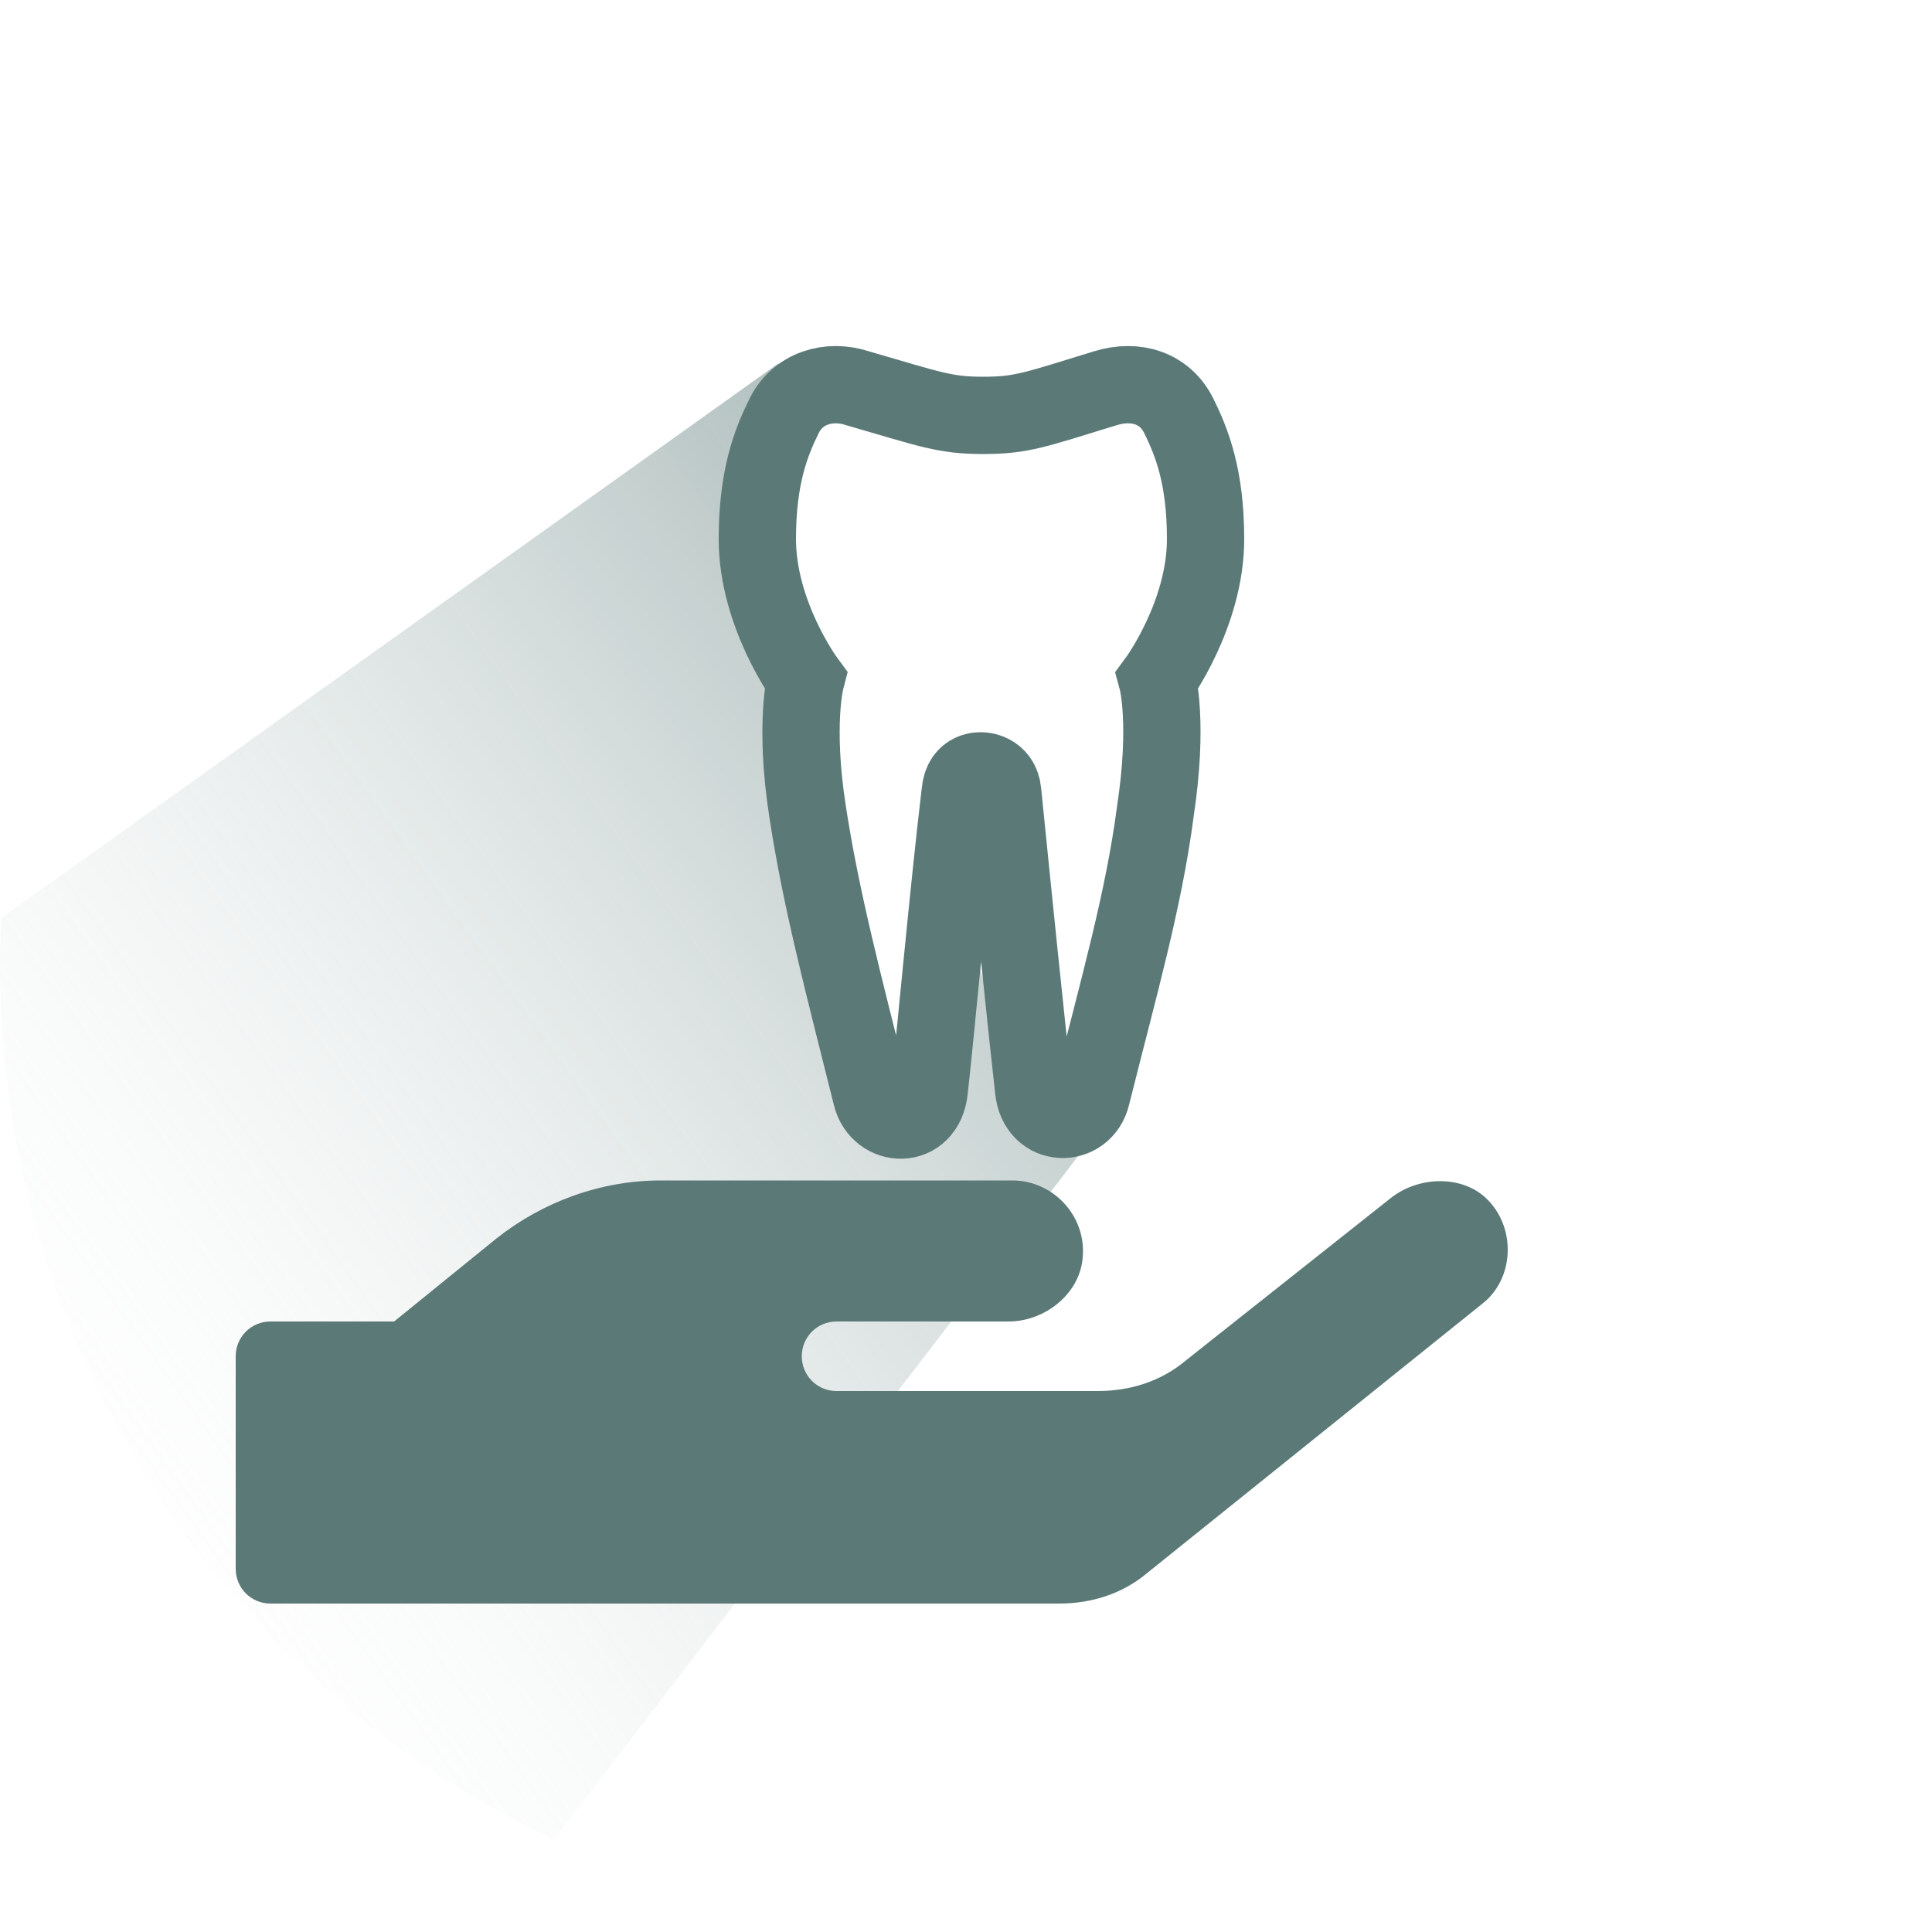
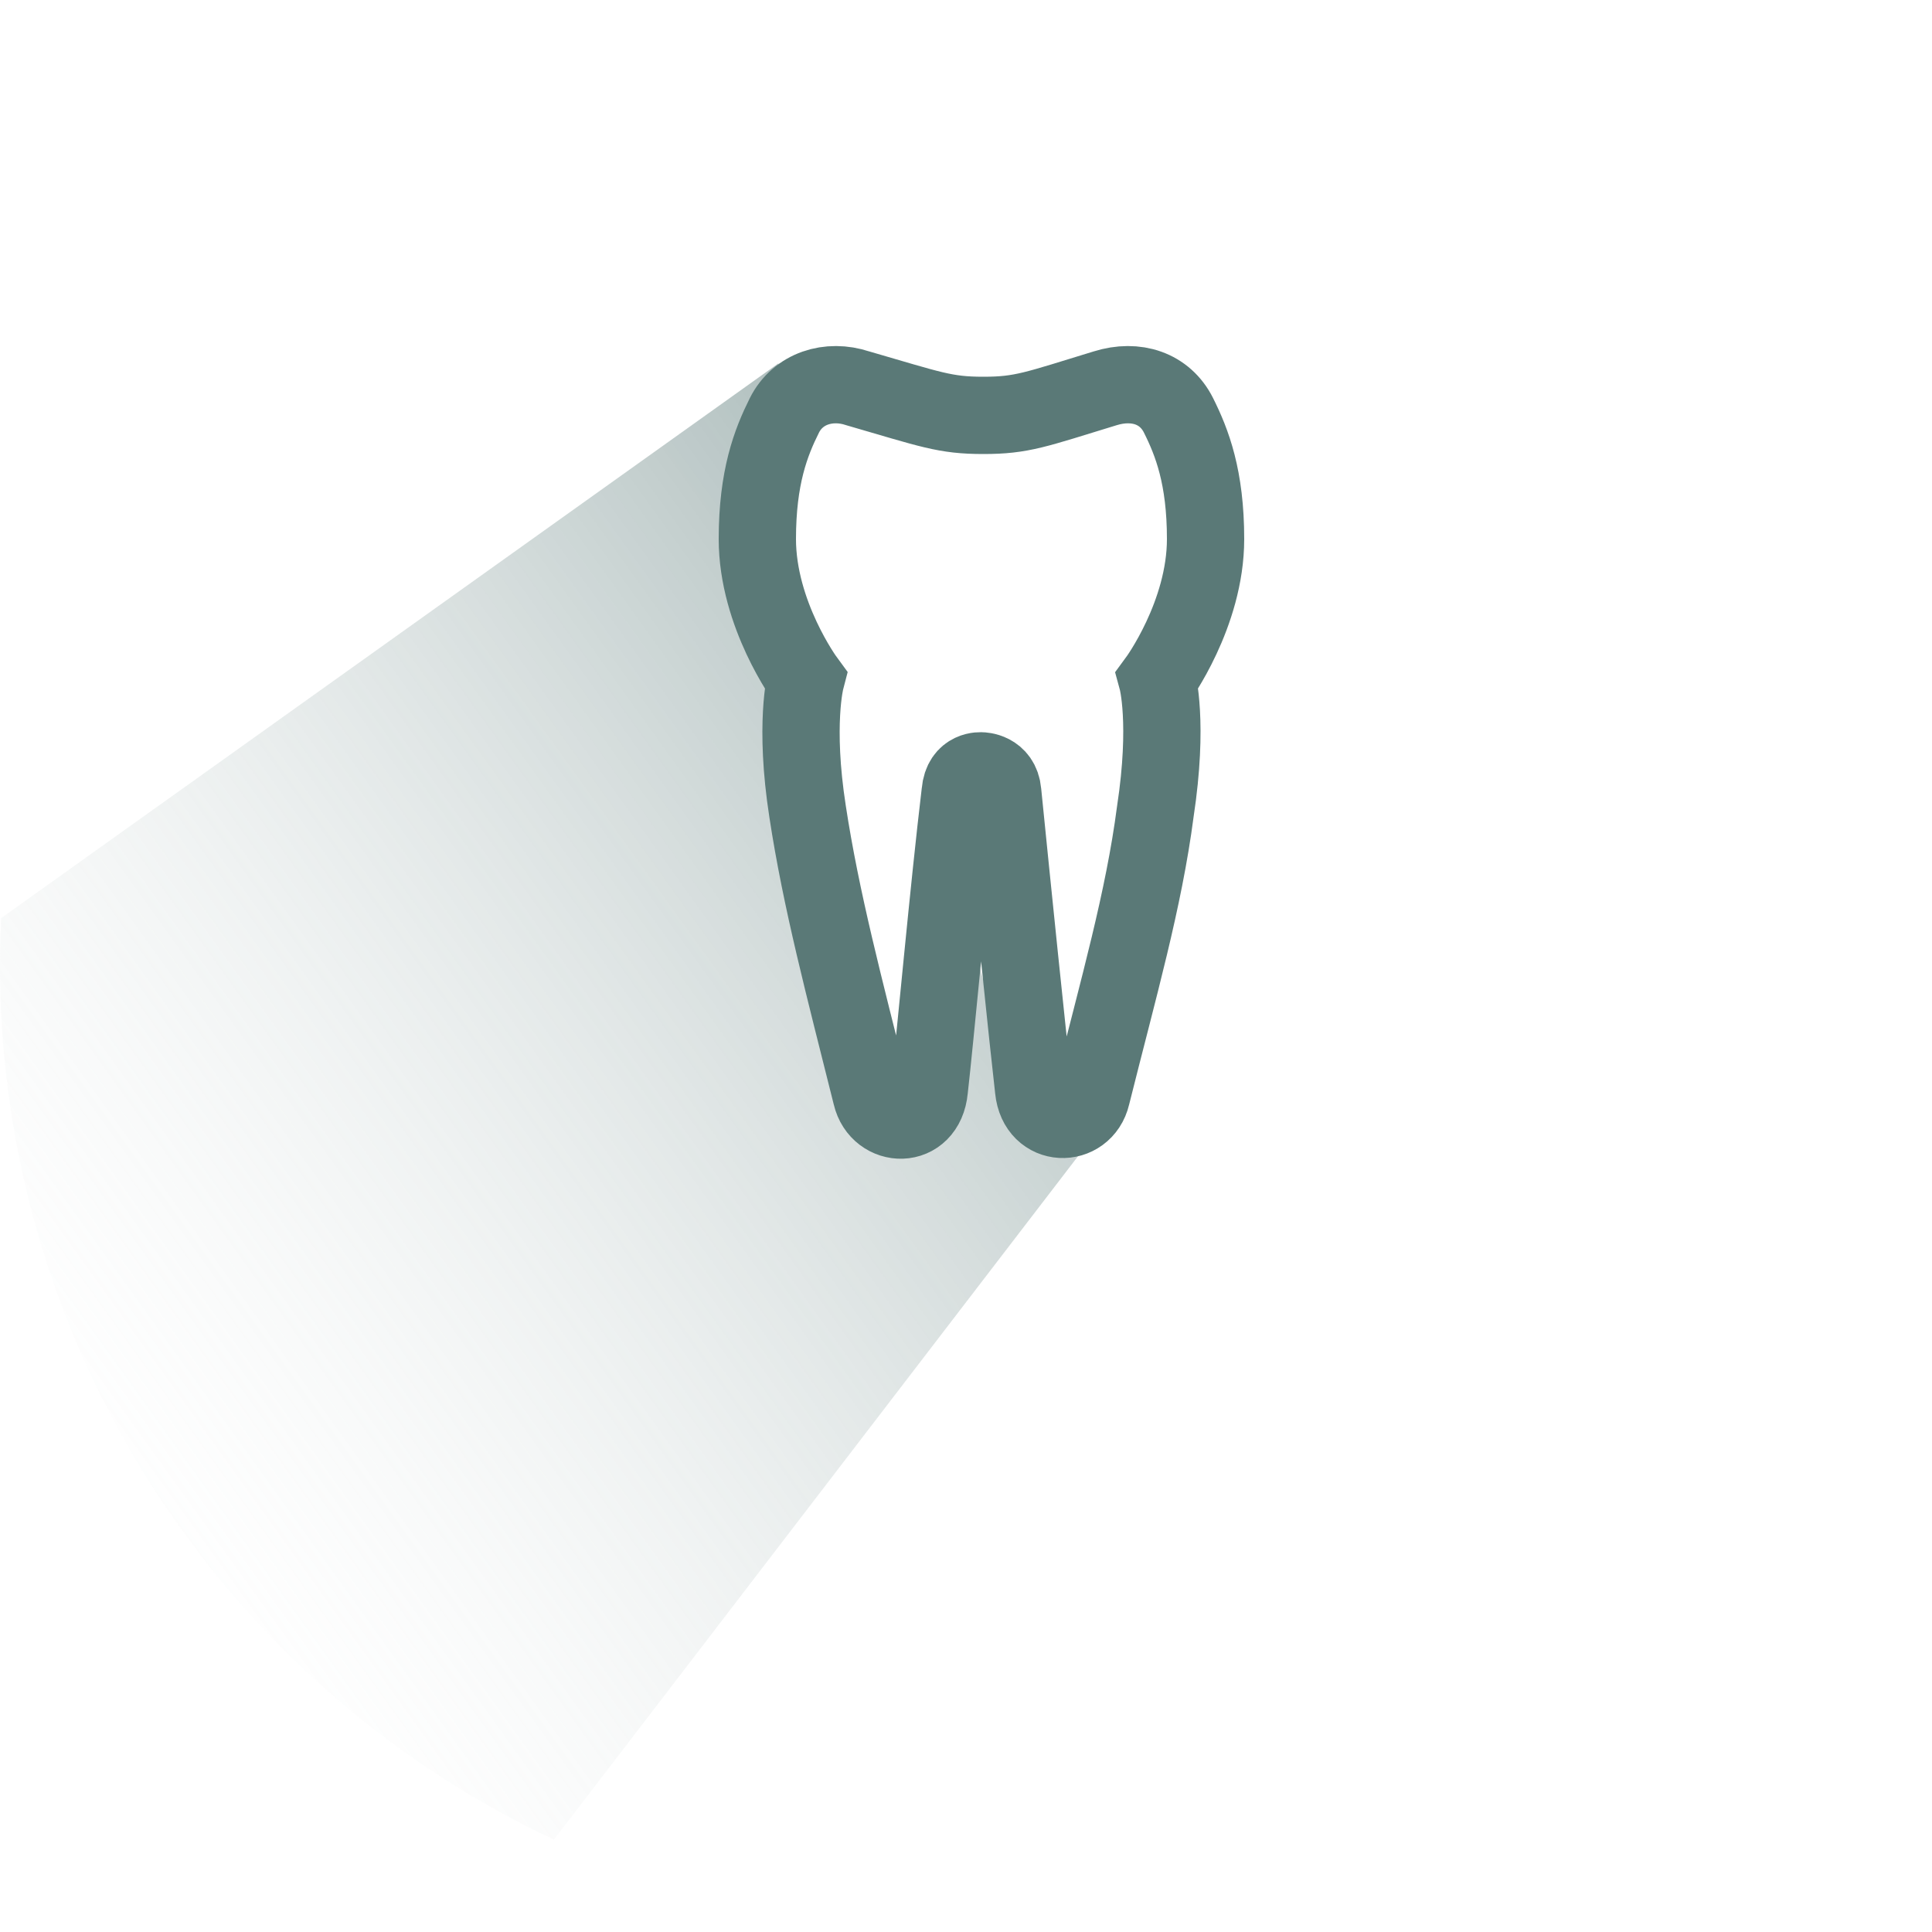
<svg xmlns="http://www.w3.org/2000/svg" xmlns:xlink="http://www.w3.org/1999/xlink" version="1.1" x="0px" y="0px" viewBox="0 0 100 100" style="enable-background:new 0 0 100 100;" xml:space="preserve">
  <style type="text/css">
	.st0{display:none;}
	.st1{display:inline;}
	
		.st2{opacity:0.5;clip-path:url(#SVGID_00000108302190661509339060000000533139145316533434_);fill:url(#SVGID_00000069371598558600935050000017899310620932907654_);enable-background:new    ;}
	
		.st3{clip-path:url(#SVGID_00000173870773108308916670000006484904486370176924_);fill:none;stroke:#5A7977;stroke-width:4;stroke-miterlimit:10;}
	.st4{display:inline;fill:#FFFFFF;stroke:#5A7977;stroke-width:2;stroke-linejoin:round;stroke-miterlimit:10;}
	
		.st5{opacity:0.5;clip-path:url(#SVGID_00000006676400885736129600000002027144401511092144_);fill:url(#SVGID_00000118381432847753424490000013637921207673143976_);enable-background:new    ;}
	.st6{clip-path:url(#SVGID_00000006676400885736129600000002027144401511092144_);}
	.st7{fill:#5A7977;}
	
		.st8{clip-path:url(#SVGID_00000006676400885736129600000002027144401511092144_);fill:none;stroke:#5A7977;stroke-width:4;stroke-miterlimit:10;}
	
		.st9{opacity:0.5;clip-path:url(#SVGID_00000183946321294139416480000006019211352124903575_);fill:url(#SVGID_00000136381509765667753220000003697201296214099103_);enable-background:new    ;}
	
		.st10{clip-path:url(#SVGID_00000183946321294139416480000006019211352124903575_);fill:none;stroke:#5A7977;stroke-width:4;stroke-miterlimit:10;}
	.st11{display:inline;fill:#5A7977;}
	
		.st12{display:inline;opacity:0.5;fill:url(#SVGID_00000043457273509682743550000012012133544467674278_);enable-background:new    ;}
	.st13{display:inline;fill:none;}
	.st14{display:inline;fill:none;stroke:#5A7977;stroke-width:4;stroke-miterlimit:10;}
	
		.st15{opacity:0.5;clip-path:url(#SVGID_00000146494836770209545770000001797019891490433163_);fill:url(#SVGID_00000114054632130629442040000001104676257306719155_);enable-background:new    ;}
	
		.st16{opacity:0.5;clip-path:url(#SVGID_00000004521071943718258530000001975243875681307560_);fill:url(#SVGID_00000109008815309663248860000010164515103534042273_);enable-background:new    ;}
	.st17{fill:none;stroke:#5A7977;stroke-width:4;stroke-miterlimit:10;}
	
		.st18{opacity:0.5;clip-path:url(#SVGID_00000178168404937184467040000014873868986832541335_);fill:url(#SVGID_00000111183660851226977810000007328055037676364942_);enable-background:new    ;}
	
		.st19{clip-path:url(#SVGID_00000076595908293941697810000006416891868400359868_);fill:none;stroke:#5A7977;stroke-width:4;stroke-miterlimit:10;}
	.st20{fill:none;stroke:#5A7977;stroke-width:2;stroke-linejoin:round;stroke-miterlimit:10;}
	
		.st21{opacity:0.5;clip-path:url(#SVGID_00000099645353175052168350000013382163581460638336_);fill:url(#SVGID_00000042727849076883742830000017537986813570949274_);enable-background:new    ;}
	
		.st22{clip-path:url(#SVGID_00000093154422823319555300000012576457474868666810_);fill:none;stroke:#5A7977;stroke-width:4;stroke-miterlimit:10;}
	.st23{clip-path:url(#SVGID_00000127751099664478484710000002650550298227205537_);fill:#5A7977;}
</style>
  <g id="huki_x5F_icon_x5F_vorsorge" class="st0">
    <g id="huki_x5F_icon_x5F_endo_00000177450323617925831040000001485449094185269948_" class="st1">
      <g>
        <g>
          <defs>
            <circle id="SVGID_1_" cx="50" cy="50" r="50" />
          </defs>
          <clipPath id="SVGID_00000026857761843198577140000001014618982191156649_">
            <use xlink:href="#SVGID_1_" style="overflow:visible;" />
          </clipPath>
          <linearGradient id="SVGID_00000038415279551006124540000005240671252178282372_" gradientUnits="userSpaceOnUse" x1="0.149" y1="-681.144" x2="58.477" y2="-639.184" gradientTransform="matrix(1 0 0 -1 0 -591.275)">
            <stop offset="2.044898e-03" style="stop-color:#FFFFFF;stop-opacity:0" />
            <stop offset="1" style="stop-color:#5A7977" />
          </linearGradient>
          <polygon style="opacity:0.5;clip-path:url(#SVGID_00000026857761843198577140000001014618982191156649_);fill:url(#SVGID_00000038415279551006124540000005240671252178282372_);enable-background:new    ;" points="      34.9,18.8 32.5,25.8 33,33 35.8,47.6 42,79 45,81 49,55 51,53 58,83 24,119 -20.7,103 -16.7,55.7     " />
        </g>
        <g>
          <defs>
            <circle id="SVGID_00000121253832688356434740000018223291583440959929_" cx="50" cy="50" r="50" />
          </defs>
          <clipPath id="SVGID_00000139988641775264380510000014097442799380143014_">
            <use xlink:href="#SVGID_00000121253832688356434740000018223291583440959929_" style="overflow:visible;" />
          </clipPath>
          <path style="clip-path:url(#SVGID_00000139988641775264380510000014097442799380143014_);fill:none;stroke:#5A7977;stroke-width:4;stroke-miterlimit:10;" d="      M50.9,22.4c-3.2,0-4.3-0.5-10.4-2.3c-2.5-0.7-4.9,0-6,2.3s-2.3,5.2-2.3,10.3c0,6.2,4.1,11.7,4.1,11.7s-0.9,3.7,0.1,11      s3,14.6,5.3,23.6c0.7,2.8,4.5,2.8,4.9-0.4c0.4-4.2,1.7-16.6,2.5-24.7c0.2-1.9,1.8-1.8,1.8-1.8l0,0c0,0,1.6,0,1.8,1.8      c0.8,8.1,2.1,20.5,2.5,24.7c0.3,3.2,4.1,3.2,4.9,0.4c2.3-9,4.3-16.3,5.3-23.6c1.1-7.3,0.1-11,0.1-11s4.1-5.5,4.1-11.7      c0-5.1-1.2-8-2.3-10.3s-3.5-3-6-2.3C55.2,21.9,54.2,22.4,50.9,22.4L50.9,22.4z" />
        </g>
      </g>
    </g>
    <circle class="st4" cx="59" cy="22" r="4" />
    <circle class="st4" cx="74" cy="27" r="4" />
    <circle class="st4" cx="29" cy="29" r="4" />
    <circle class="st4" cx="69" cy="33" r="4" />
    <circle class="st4" cx="35" cy="46" r="4" />
    <circle class="st4" cx="67.5" cy="22.5" r="6.5" />
-     <circle class="st4" cx="27.5" cy="38.5" r="6.5" />
    <circle class="st4" cx="37.5" cy="34.5" r="6.5" />
  </g>
  <g id="huki_x5F_icon_x5F_zahnerhaltung">
    <g>
      <defs>
        <circle id="SVGID_00000038402275923729004240000012826570815206812598_" cx="50" cy="50" r="50" />
      </defs>
      <clipPath id="SVGID_00000094602259222255436910000008292163104635958660_">
        <use xlink:href="#SVGID_00000038402275923729004240000012826570815206812598_" style="overflow:visible;" />
      </clipPath>
      <linearGradient id="SVGID_00000112596082129756645860000002138057479087133591_" gradientUnits="userSpaceOnUse" x1="0.43" y1="774.802" x2="58.758" y2="732.841" gradientTransform="matrix(1 0 0 1 0 -692)">
        <stop offset="2.044898e-03" style="stop-color:#FFFFFF;stop-opacity:0" />
        <stop offset="1" style="stop-color:#5A7977" />
      </linearGradient>
      <polygon style="opacity:0.5;clip-path:url(#SVGID_00000094602259222255436910000008292163104635958660_);fill:url(#SVGID_00000112596082129756645860000002138057479087133591_);enable-background:new    ;" points="    40.3,18.8 37.9,25.8 41.4,34.7 41.2,47.6 45.3,58.3 48.1,55.3 49.5,45.6 52.7,57.4 56.6,58.8 23.7,101.7 -15.3,103 -11.4,55.7       " />
      <g style="clip-path:url(#SVGID_00000094602259222255436910000008292163104635958660_);">
-         <path class="st7" d="M76.9,62c-1.3-1.2-3.5-1.1-4.9,0l-10.6,8.4c-1.3,1.1-2.9,1.6-4.6,1.6H43.3c-1,0-1.8-0.8-1.8-1.8     c0-1,0.8-1.8,1.8-1.8h8.9c1.8,0,3.5-1.3,3.8-3c0.4-2.3-1.4-4.3-3.6-4.3H34.2c-3.1,0-6.1,1.1-8.5,3l-5.3,4.3H14     c-1,0-1.8,0.8-1.8,1.8v11c0,1,0.8,1.8,1.8,1.8h40.8c1.7,0,3.3-0.5,4.6-1.6l17.3-13.9C78.4,66.2,78.5,63.5,76.9,62z" />
-       </g>
+         </g>
      <path style="clip-path:url(#SVGID_00000094602259222255436910000008292163104635958660_);fill:none;stroke:#5A7977;stroke-width:4;stroke-miterlimit:10;" d="    M50.9,21.5c-2,0-2.7-0.3-6.5-1.4c-1.5-0.5-3.1,0-3.8,1.4c-0.7,1.4-1.4,3.2-1.4,6.4c0,3.9,2.5,7.3,2.5,7.3s-0.6,2.3,0.1,6.8    c0.7,4.6,1.9,9.1,3.3,14.7c0.4,1.7,2.8,1.8,3-0.3c0.3-2.6,1-10.4,1.6-15.4c0.1-1.2,1.1-1.1,1.1-1.1h0c0,0,1,0,1.1,1.1    c0.5,5,1.3,12.8,1.6,15.4c0.2,2,2.6,2,3,0.3c1.4-5.6,2.7-10.1,3.3-14.7c0.7-4.6,0.1-6.8,0.1-6.8s2.5-3.4,2.5-7.3    c0-3.2-0.7-5-1.4-6.4c-0.7-1.4-2.2-1.9-3.8-1.4C53.6,21.2,52.9,21.5,50.9,21.5L50.9,21.5z" />
    </g>
  </g>
  <g id="huki_x5F_icon_x5F_paro" class="st0">
    <g class="st1">
      <defs>
        <circle id="SVGID_00000007406373439195406680000009195514630573682365_" cx="50" cy="50" r="50" />
      </defs>
      <clipPath id="SVGID_00000089549229651039365580000010317995243641275571_">
        <use xlink:href="#SVGID_00000007406373439195406680000009195514630573682365_" style="overflow:visible;" />
      </clipPath>
      <linearGradient id="SVGID_00000089541615452462893000000003061269086076889752_" gradientUnits="userSpaceOnUse" x1="0.139" y1="781.855" x2="58.467" y2="739.894" gradientTransform="matrix(1 0 0 1 0 -692)">
        <stop offset="2.044898e-03" style="stop-color:#FFFFFF;stop-opacity:0" />
        <stop offset="1" style="stop-color:#5A7977" />
      </linearGradient>
      <polygon style="opacity:0.5;clip-path:url(#SVGID_00000089549229651039365580000010317995243641275571_);fill:url(#SVGID_00000089541615452462893000000003061269086076889752_);enable-background:new    ;" points="    34.9,18.8 32.5,25.8 33,33 35.8,47.6 42,79 45,81 49,55 51,53 58,83 24,119 -20.7,103 -16.7,55.7   " />
      <path style="clip-path:url(#SVGID_00000089549229651039365580000010317995243641275571_);fill:none;stroke:#5A7977;stroke-width:4;stroke-miterlimit:10;" d="    M50.9,22.4c-3.2,0-4.3-0.5-10.4-2.3c-2.5-0.7-4.9,0-6,2.3s-2.3,5.2-2.3,10.3c0,6.2,4.1,11.7,4.1,11.7s-0.9,3.7,0.1,11    s3,14.6,5.3,23.6c0.7,2.8,4.5,2.8,4.9-0.4c0.4-4.2,1.7-16.6,2.5-24.7c0.2-1.9,1.8-1.8,1.8-1.8h0c0,0,1.6,0,1.8,1.8    c0.8,8.1,2.1,20.5,2.5,24.7c0.3,3.2,4.1,3.2,4.9,0.4c2.3-9,4.3-16.3,5.3-23.6c1.1-7.3,0.1-11,0.1-11s4.1-5.5,4.1-11.7    c0-5.1-1.2-8-2.3-10.3s-3.5-3-6-2.3C55.2,21.9,54.2,22.4,50.9,22.4L50.9,22.4z" />
    </g>
    <g class="st1">
      <path class="st7" d="M87.4,80.1L71.9,48.7c0,2-0.1,4.6-0.6,7.6c-1,7-2.8,14-4.9,22.1l-0.5,2.1c-0.2,0.9-0.6,1.8-1.1,2.6h20.9    c0.7,0,1.3-0.4,1.7-0.9C87.7,81.5,87.7,80.7,87.4,80.1z" />
    </g>
    <path class="st11" d="M35.9,80.4l-0.5-2c-2.1-8.1-3.9-15.1-4.9-22.1c-0.5-3.5-0.6-6.4-0.6-8.5l-16,32.4c-0.3,0.6-0.3,1.4,0.1,1.9   c0.4,0.6,1,0.9,1.7,0.9H37C36.6,82.2,36.2,81.4,35.9,80.4z" />
    <path class="st11" d="M16.3,50.8l3.9,2.8l-1.5,4.6c-0.3,0.9,0,2,0.7,2.6c0.4,0.4,0.9,0.5,1.4,0.6l8.4-17c-0.7-1.3-1.4-2.9-1.9-4.7   L26.7,39c-0.7-0.7-1.7-1-2.6-0.7c-0.9,0.3-1.6,1.2-1.7,2.1l-0.4,4.8l-4.7,1c-1,0.2-1.7,1-1.9,1.9C15.1,49.2,15.5,50.2,16.3,50.8z" />
  </g>
  <g id="huki_x5F_icon_x5F_kinder" class="st0">
    <linearGradient id="SVGID_00000088110044119102968080000014585542279028939939_" gradientUnits="userSpaceOnUse" x1="18.089" y1="761.88" x2="54.807" y2="735.466" gradientTransform="matrix(1 0 0 1 0 -692)">
      <stop offset="2.044898e-03" style="stop-color:#FFFFFF;stop-opacity:0" />
      <stop offset="1" style="stop-color:#5A7977" />
    </linearGradient>
    <polyline style="display:inline;opacity:0.5;fill:url(#SVGID_00000088110044119102968080000014585542279028939939_);enable-background:new    ;" points="   -13.7,51.7 37,21 34,35 38,43 38,55 45,67 50,52 52,52 57,69 25,106  " />
    <path class="st13" d="M0,50C0,22.4,22.4,0,50,0s50,22.4,50,50s-22.4,50-50,50" />
    <path class="st13" d="M50,100C22.4,100,0,77.6,0,50" />
    <path class="st14" d="M50.9,24.9c-3,0-4-0.4-9.6-2c-2.3-0.6-4.5,0-5.5,2c-1,1.9-2.1,4.4-2.1,8.7c0,5.3,3.7,8.7,3.7,8.7   s-1.3,4.3,0.1,10.6c0.6,2.9,3.4,9.6,4.7,12.7c0.9,2,4.2,2,4.6-0.1c0.7-3.8,1.2-7.4,2.3-13.9c0.3-1.6,1.6-1.6,1.6-1.6h0   c0,0,1.4,0,1.6,1.6c1.1,6.8,1.7,10.1,2.3,13.9c0.3,1.9,3.5,2.3,4.5-0.1c3-6.9,3.7-8.2,4.8-12.6c1.6-6.1,0.1-10.6,0.1-10.6   s3.7-3.4,3.7-8.7c0-4.3-1.1-6.8-2.1-8.7c-1-1.9-3.3-2.6-5.5-2C54.8,24.4,53.8,24.9,50.9,24.9L50.9,24.9z" />
  </g>
  <g id="huki_x5F_iocn_x5F_aesthetik" class="st0">
    <g id="huki_x5F_icon_x5F_aesthetik" class="st1">
      <g>
        <g>
          <defs>
            <circle id="SVGID_00000094599090405895272790000017805706339542172336_" cx="50" cy="50.1" r="50" />
          </defs>
          <clipPath id="SVGID_00000168089063118007479430000016006496905074457730_">
            <use xlink:href="#SVGID_00000094599090405895272790000017805706339542172336_" style="overflow:visible;" />
          </clipPath>
          <linearGradient id="SVGID_00000175317791161752883570000013712442716844982950_" gradientUnits="userSpaceOnUse" x1="0.168" y1="-681.244" x2="58.496" y2="-639.284" gradientTransform="matrix(1 0 0 -1 0 -591.275)">
            <stop offset="2.044898e-03" style="stop-color:#FFFFFF;stop-opacity:0" />
            <stop offset="1" style="stop-color:#5A7977" />
          </linearGradient>
          <polygon style="opacity:0.5;clip-path:url(#SVGID_00000168089063118007479430000016006496905074457730_);fill:url(#SVGID_00000175317791161752883570000013712442716844982950_);enable-background:new    ;" points="      34.9,18.9 32.5,25.9 33,33.1 35.8,47.7 42,79.1 45,81.1 49,55.1 51,53.1 58,83.1 24,119.1 -20.7,103.1 -16.7,55.8     " />
        </g>
      </g>
      <g>
        <polygon class="st7" points="74.6,29 83.1,30 75.8,34.4 77.5,42.8 71,37.2 63.6,41.4 66.8,33.5 60.6,27.8 69.1,28.4 72.6,20.7         " />
        <g>
          <path class="st7" d="M71.6,32.8c0-3.2-0.4-5.6-1-7.5l-1.5,3.2l-1.9-0.1c0.2,1.3,0.4,2.7,0.4,4.5c0,2.8-1,5.5-1.9,7.4l5.3-3      C71.3,35.9,71.6,34.4,71.6,32.8z" />
          <path class="st7" d="M70.1,40l-5.5,3.1l-0.9,0.5l-0.4,0.5l0.2,0.9c0,0,0.8,3.5-0.2,10.2c-1,6.6-2.7,13.4-4.8,21.3L58,78.6      c0,0.4-0.3,0.5-0.5,0.5c-0.3,0-0.3-0.5-0.4-0.7c-0.2-2.2-0.7-6.7-1.2-11.7c-0.4-4.4-0.9-9.2-1.3-13c-0.3-2.7-2.4-3.7-3.7-3.6      c-1.4,0-3.5,0.9-3.8,3.6c-0.4,3.8-0.9,8.5-1.3,12.9c-0.5,5-1,9.5-1.2,11.7c0,0.2-0.1,0.6-0.4,0.7c-0.2,0-0.4-0.1-0.6-0.5l-0.5-2      c-2-7.9-3.8-14.7-4.8-21.3c-1-6.7-0.2-10.2-0.2-10.2l0.2-0.9l-0.6-0.8c0,0-3.7-5-3.7-10.5c0-4.6,1-7.2,2.1-9.4      c0.5-1.1,1.4-1.4,2.4-1.4c0.4,0,0.8,0.1,1.2,0.2c0.9,0.3,1.7,0.5,2.5,0.7c4.1,1.2,5.5,1.7,8.5,1.7s4.4-0.4,8.3-1.6      c0.8-0.2,1.6-0.5,2.6-0.8c1.3-0.4,2.9-0.3,3.6,1.2c0.4,0.9,0.8,1.8,1.2,2.9l1.2,0.1l1.7-3.7c-0.1-0.3-0.3-0.6-0.4-0.9      c-1.4-3.1-4.8-4.4-8.4-3.4c-1,0.3-1.9,0.6-2.6,0.8c-3.8,1.2-4.8,1.4-7.2,1.4c-2.5,0-3.4-0.3-7.4-1.5c-0.7-0.2-1.5-0.5-2.5-0.7      c-3.6-1.1-7,0.3-8.4,3.4c-1.2,2.5-2.5,5.7-2.5,11.1c0,5.5,2.8,10.3,4,12.1c-0.2,1.6-0.6,5.2,0.3,10.8c1,6.8,2.8,13.7,4.8,21.7      l0.5,2c0.6,2.2,2.5,3.7,4.7,3.5c1.8-0.1,3.8-1.5,4.1-4.2c0.2-2.2,0.7-6.8,1.2-11.7c0.4-3.7,0.8-7.6,1.1-11      c0.3,3.4,0.7,7.3,1.1,11c0.5,5,1,9.5,1.2,11.7c0.3,2.7,2.2,4.1,4.1,4.2c0.1,0,0.2,0,0.3,0c2.1,0,3.8-1.4,4.4-3.6l0.5-2.1      c2.1-8,3.8-14.9,4.8-21.7c0.8-5.6,0.5-9.2,0.3-10.8C68.2,44,69.3,42.3,70.1,40z" />
        </g>
      </g>
      <g>
        <polygon class="st7" points="55.9,32 59.3,29.6 58.1,33.6 61.4,36.1 57.3,36.2 55.9,40.1 54.6,36.2 50.4,36.1 53.7,33.6      52.5,29.6    " />
      </g>
    </g>
  </g>
  <g id="huki_x5F_icon_x5F_angspatientent" class="st0">
    <g id="huki_x5F_icon_x5F_angstpatient" class="st1">
      <g>
        <g>
          <defs>
            <circle id="SVGID_00000031915196622368133750000002957565696592340387_" cx="49.8" cy="50.3" r="49.7" />
          </defs>
          <clipPath id="SVGID_00000083061856401514578850000011873416220940748718_">
            <use xlink:href="#SVGID_00000031915196622368133750000002957565696592340387_" style="overflow:visible;" />
          </clipPath>
          <linearGradient id="SVGID_00000177445265234279389430000002434867923045464458_" gradientUnits="userSpaceOnUse" x1="3.302025e-02" y1="-681.294" x2="57.661" y2="-639.838" gradientTransform="matrix(1 0 0 -1 0 -591.275)">
            <stop offset="2.044898e-03" style="stop-color:#FFFFFF;stop-opacity:0" />
            <stop offset="1" style="stop-color:#5A7977" />
          </linearGradient>
          <polygon style="opacity:0.5;clip-path:url(#SVGID_00000083061856401514578850000011873416220940748718_);fill:url(#SVGID_00000177445265234279389430000002434867923045464458_);enable-background:new    ;" points="      34.8,20.4 22.9,36.3 18.9,55.2 26.9,70.2 41.8,79.1 58.7,81.1 23.9,118.9 -20.6,103 -16.6,55.9     " />
        </g>
      </g>
      <path class="st17" d="M49.9,18.9c-17,0-30.8,13.8-30.8,30.8s13.8,30.8,30.8,30.8s30.8-13.8,30.8-30.8S66.9,18.9,49.9,18.9z     M35.9,43.8c0-2.2,1.8-4,4-4s4,1.8,4,4s-1.8,4-4,4C37.6,47.8,35.9,46,35.9,43.8z M59.2,66.6c-3.9-1.2-7.4-1.9-9.4-1.9    c-2,0-5.5,0.7-9.4,1.9c-1.4,0.4-2.8-0.8-2.6-2.3c0.9-5,7.5-7.6,11.9-7.6s11,2.7,11.9,7.6C62,65.8,60.6,67.1,59.2,66.6z M59.8,47.8    c-2.2,0-4-1.8-4-4s1.8-4,4-4c2.2,0,4,1.8,4,4S62,47.8,59.8,47.8z" />
    </g>
  </g>
  <g id="huki_x5F_icon_x5F_endo_00000023961526947548740230000015582216693202006695_" class="st0">
    <g id="huki_x5F_icon_x5F_endo" class="st1">
      <g>
        <g>
          <defs>
            <circle id="SVGID_00000051371072678825597540000008730574261739006113_" cx="50" cy="50" r="50" />
          </defs>
          <clipPath id="SVGID_00000106835053864500229390000009671277236817491876_">
            <use xlink:href="#SVGID_00000051371072678825597540000008730574261739006113_" style="overflow:visible;" />
          </clipPath>
          <linearGradient id="SVGID_00000027572113937692385800000012257044849296131516_" gradientUnits="userSpaceOnUse" x1="0.149" y1="-681.144" x2="58.477" y2="-639.184" gradientTransform="matrix(1 0 0 -1 0 -591.275)">
            <stop offset="2.044898e-03" style="stop-color:#FFFFFF;stop-opacity:0" />
            <stop offset="1" style="stop-color:#5A7977" />
          </linearGradient>
          <polygon style="opacity:0.5;clip-path:url(#SVGID_00000106835053864500229390000009671277236817491876_);fill:url(#SVGID_00000027572113937692385800000012257044849296131516_);enable-background:new    ;" points="      34.9,18.8 32.5,25.8 33,33 35.8,47.6 42,79 45,81 49,55 51,53 58,83 24,119 -20.7,103 -16.7,55.7     " />
        </g>
        <g>
          <defs>
            <circle id="SVGID_00000131346478332278684470000005592036148889997443_" cx="50" cy="50" r="50" />
          </defs>
          <clipPath id="SVGID_00000125580037627609113440000015453033676654134181_">
            <use xlink:href="#SVGID_00000131346478332278684470000005592036148889997443_" style="overflow:visible;" />
          </clipPath>
-           <path style="clip-path:url(#SVGID_00000125580037627609113440000015453033676654134181_);fill:none;stroke:#5A7977;stroke-width:4;stroke-miterlimit:10;" d="      M50.9,22.4c-3.2,0-4.3-0.5-10.4-2.3c-2.5-0.7-4.9,0-6,2.3s-2.3,5.2-2.3,10.3c0,6.2,4.1,11.7,4.1,11.7s-0.9,3.7,0.1,11      s3,14.6,5.3,23.6c0.7,2.8,4.5,2.8,4.9-0.4c0.4-4.2,1.7-16.6,2.5-24.7c0.2-1.9,1.8-1.8,1.8-1.8l0,0c0,0,1.6,0,1.8,1.8      c0.8,8.1,2.1,20.5,2.5,24.7c0.3,3.2,4.1,3.2,4.9,0.4c2.3-9,4.3-16.3,5.3-23.6c1.1-7.3,0.1-11,0.1-11s4.1-5.5,4.1-11.7      c0-5.1-1.2-8-2.3-10.3s-3.5-3-6-2.3C55.2,21.9,54.2,22.4,50.9,22.4L50.9,22.4z" />
        </g>
      </g>
      <path class="st20" d="M57.8,81c0,0,1.2-25.9,1.5-31.2c0.5-8.4,2.4-15.8,2.4-15.8s-8.3,2.1-10.7,2.1l0,0c-2.4,0-10.7-2.1-10.7-2.1    s1.9,7.3,2.4,15.8C43,55.1,44.2,81,44.2,81" />
    </g>
  </g>
  <g id="huki_x5F_icon_x5F_prothetik_00000061455268112995604500000013662451532583373467_" class="st0">
    <g id="huki_x5F_icon_x5F_prothetik" class="st1">
      <g>
        <g>
          <defs>
            <circle id="SVGID_00000072963022249249217860000003625856059966837640_" cx="50" cy="50" r="50" />
          </defs>
          <clipPath id="SVGID_00000091717457414599119120000003901850903424071307_">
            <use xlink:href="#SVGID_00000072963022249249217860000003625856059966837640_" style="overflow:visible;" />
          </clipPath>
          <linearGradient id="SVGID_00000090295392341053918720000016277459526778250138_" gradientUnits="userSpaceOnUse" x1="0.149" y1="-681.144" x2="58.477" y2="-639.184" gradientTransform="matrix(1 0 0 -1 0 -591.275)">
            <stop offset="2.044898e-03" style="stop-color:#FFFFFF;stop-opacity:0" />
            <stop offset="1" style="stop-color:#5A7977" />
          </linearGradient>
          <polygon style="opacity:0.5;clip-path:url(#SVGID_00000091717457414599119120000003901850903424071307_);fill:url(#SVGID_00000090295392341053918720000016277459526778250138_);enable-background:new    ;" points="      34.9,18.8 32.5,25.8 33,33 35.8,47.6 42,79 45,81 49,55 51,53 58,83 24,119 -20.7,103 -16.7,55.7     " />
        </g>
        <g>
          <defs>
            <circle id="SVGID_00000150064937189518570460000007307144925528121270_" cx="50" cy="50" r="50" />
          </defs>
          <clipPath id="SVGID_00000178898434417433112580000007656080563381764484_">
            <use xlink:href="#SVGID_00000150064937189518570460000007307144925528121270_" style="overflow:visible;" />
          </clipPath>
          <path style="clip-path:url(#SVGID_00000178898434417433112580000007656080563381764484_);fill:none;stroke:#5A7977;stroke-width:4;stroke-miterlimit:10;" d="      M50.9,22.4c-3.2,0-4.3-0.5-10.4-2.3c-2.5-0.7-4.9,0-6,2.3s-2.3,5.2-2.3,10.3c0,6.2,4.1,11.7,4.1,11.7s-0.9,3.7,0.1,11      s3,14.6,5.3,23.6c0.7,2.8,4.5,2.8,4.9-0.4c0.4-4.2,1.7-16.6,2.5-24.7c0.2-1.9,1.8-1.8,1.8-1.8l0,0c0,0,1.6,0,1.8,1.8      c0.8,8.1,2.1,20.5,2.5,24.7c0.3,3.2,4.1,3.2,4.9,0.4c2.3-9,4.3-16.3,5.3-23.6c1.1-7.3,0.1-11,0.1-11s4.1-5.5,4.1-11.7      c0-5.1-1.2-8-2.3-10.3s-3.5-3-6-2.3C55.2,21.9,54.2,22.4,50.9,22.4L50.9,22.4z" />
        </g>
        <g>
          <defs>
            <circle id="SVGID_00000087386273689093435850000015752478233543666110_" cx="50" cy="50" r="50" />
          </defs>
          <clipPath id="SVGID_00000047754475138156160590000018114690496824788150_">
            <use xlink:href="#SVGID_00000087386273689093435850000015752478233543666110_" style="overflow:visible;" />
          </clipPath>
          <path style="clip-path:url(#SVGID_00000047754475138156160590000018114690496824788150_);fill:#5A7977;" d="M65.5,44.4      c0,0,4.1-5.5,4.1-11.7c0-5.1-1.2-8-2.3-10.3s-3.5-3-6-2.3c-6.1,1.8-7.1,2.3-10.4,2.3l0,0c-3.2,0-4.3-0.5-10.4-2.3      c-2.5-0.7-4.9,0-6,2.3s-2.3,5.2-2.3,10.3c0,6.2,4.1,11.7,4.1,11.7" />
        </g>
      </g>
    </g>
  </g>
</svg>